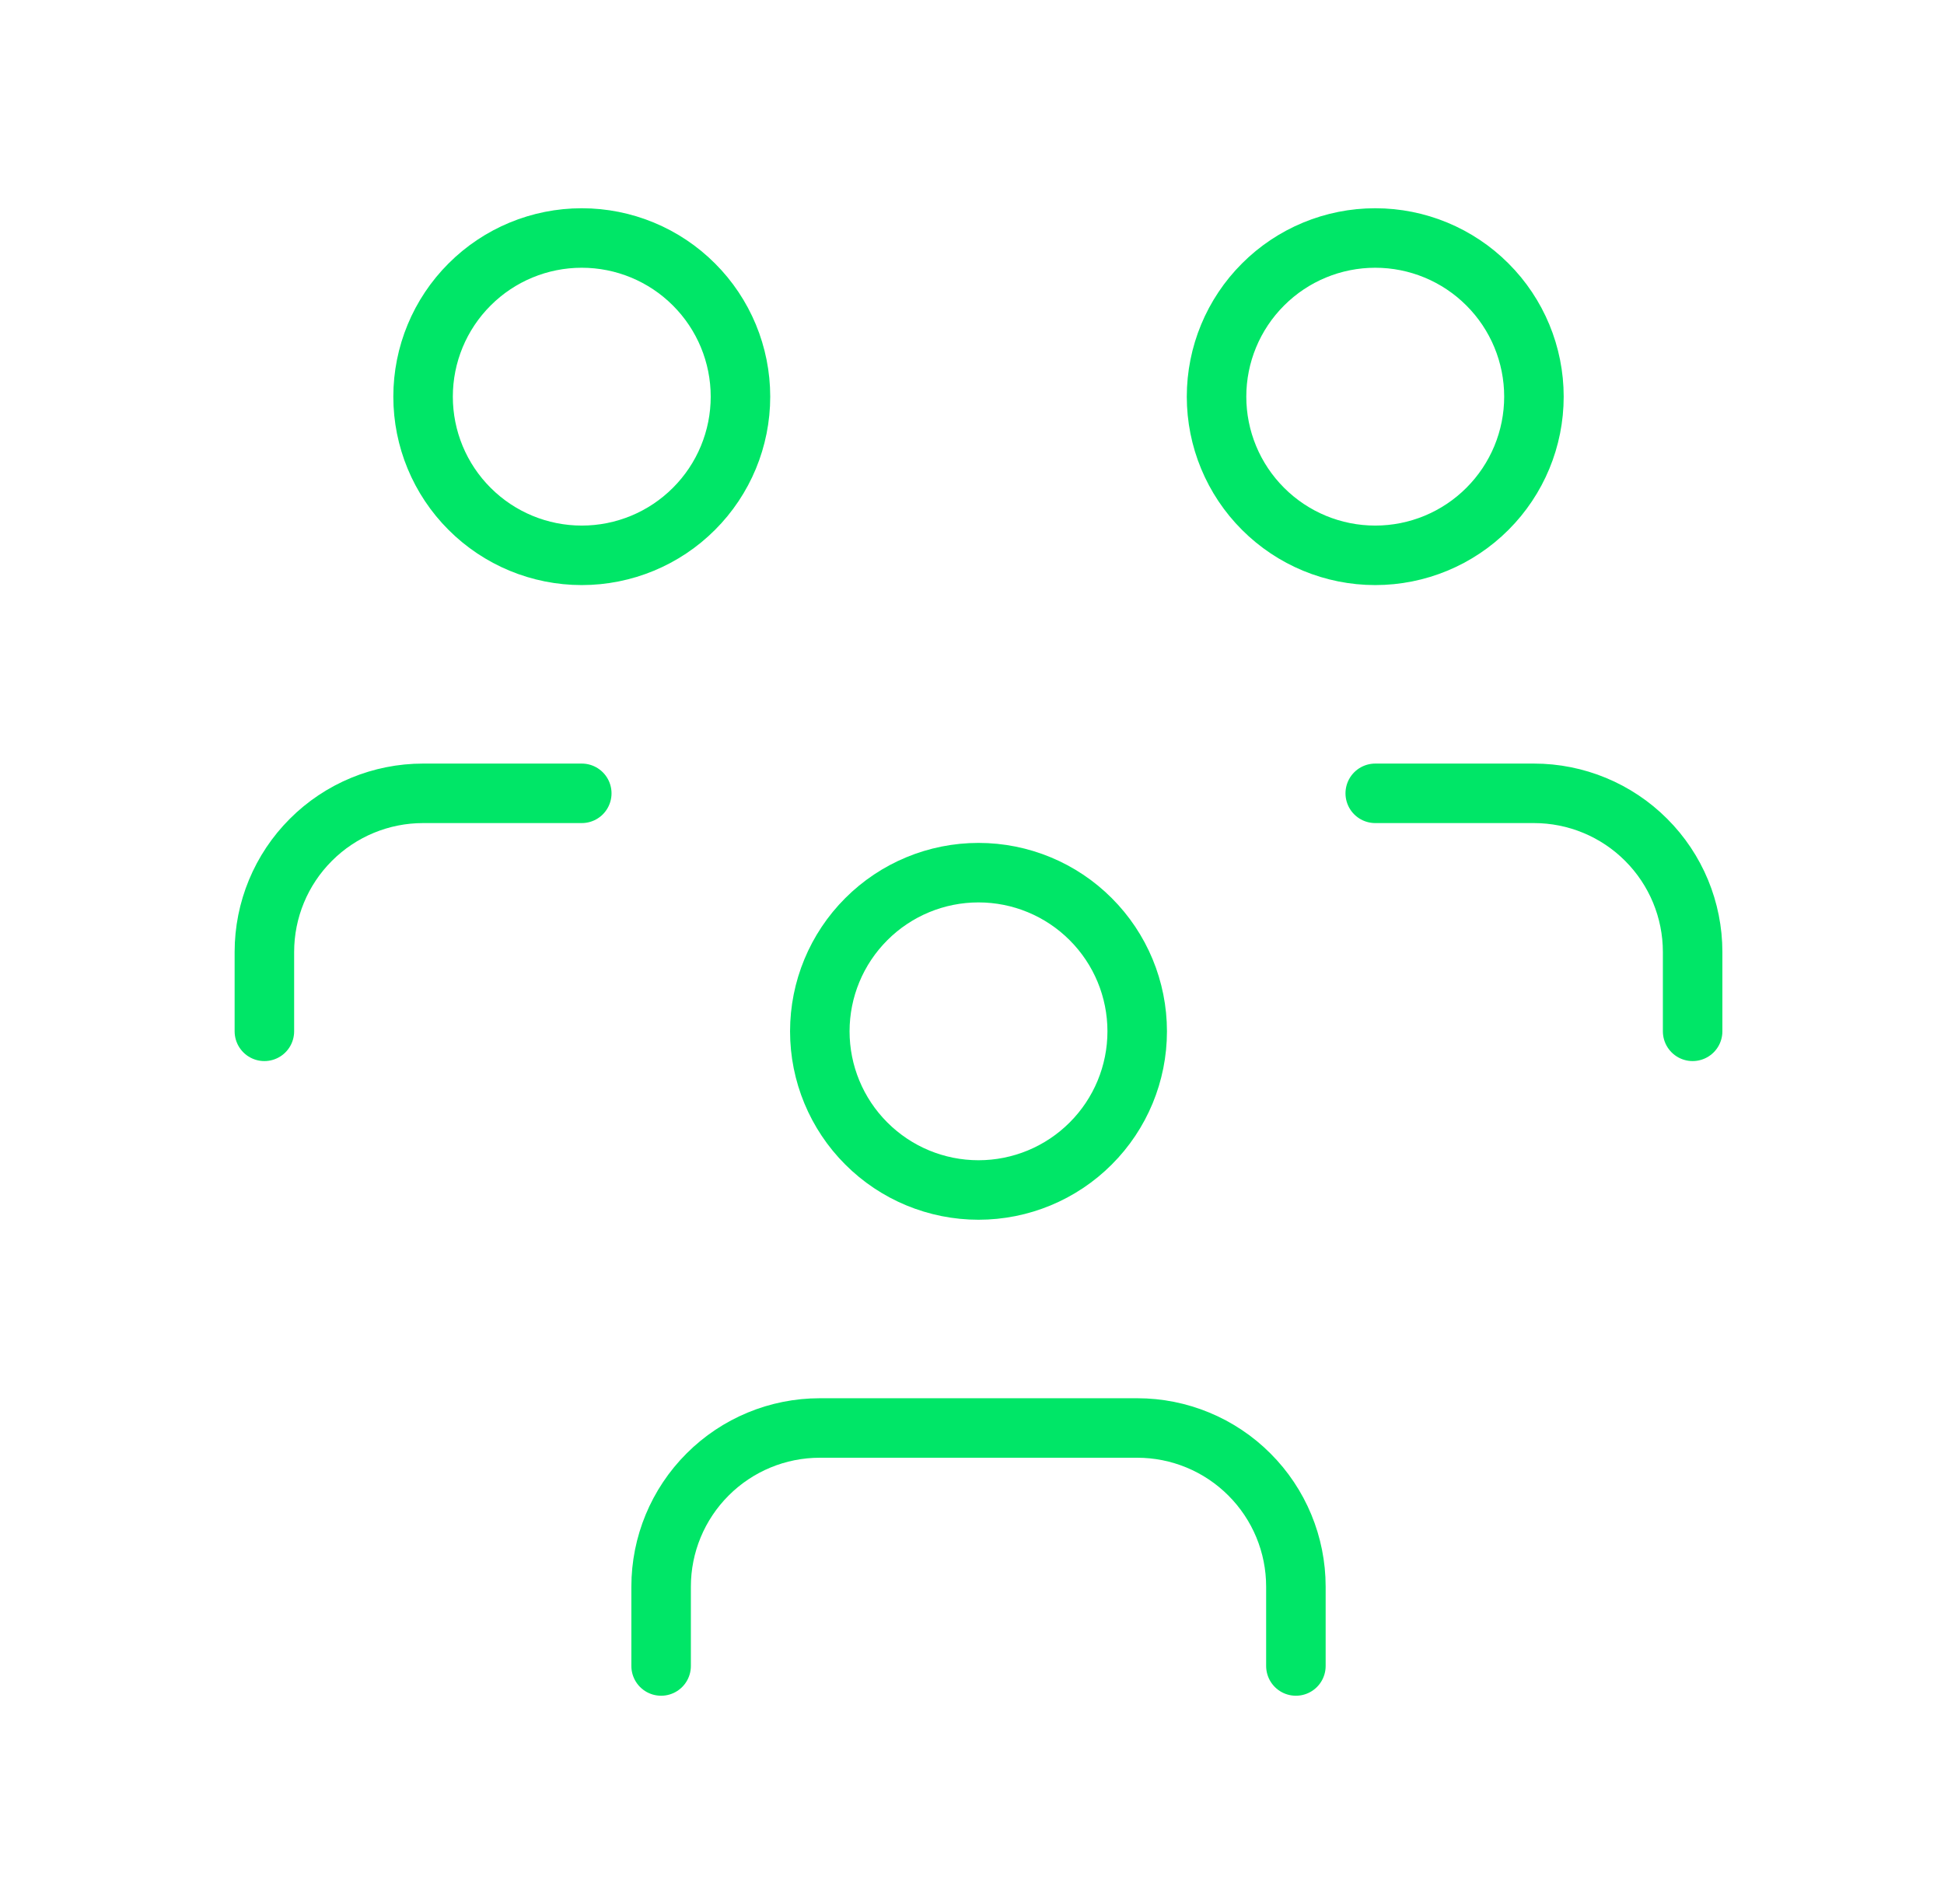
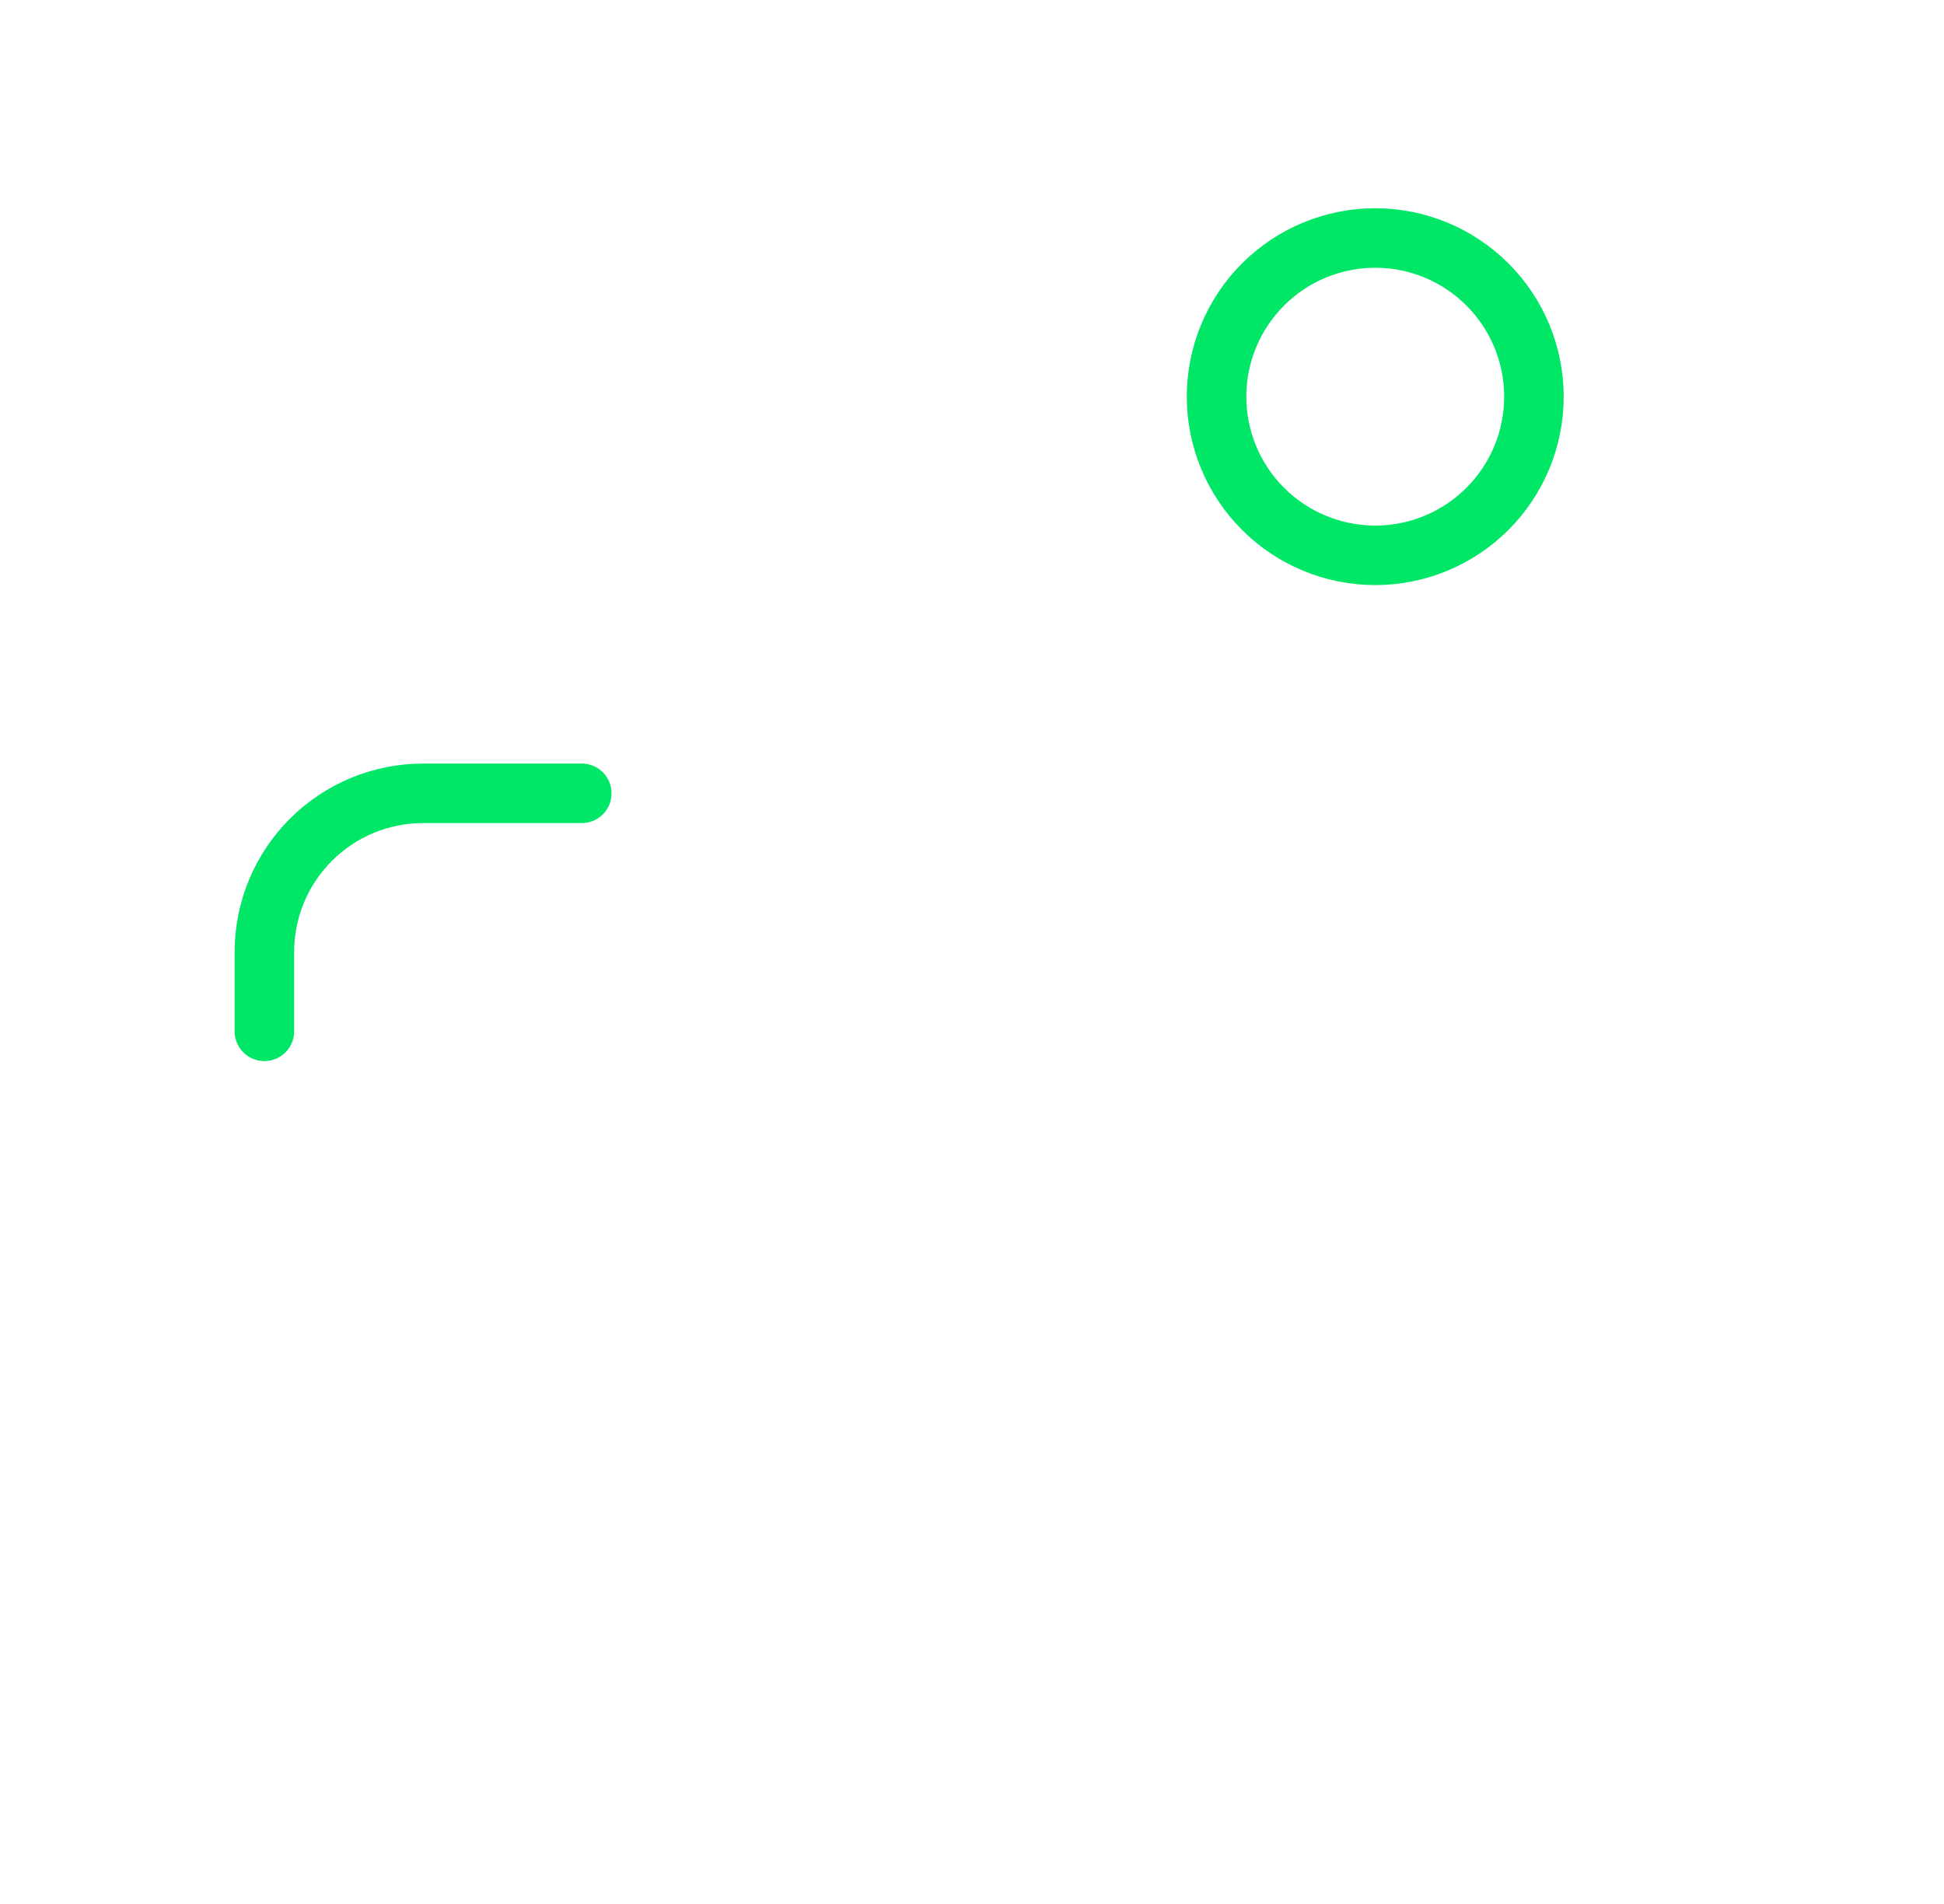
<svg xmlns="http://www.w3.org/2000/svg" width="49" height="48" viewBox="0 0 49 48" fill="none">
  <g id="users-group">
-     <path id="Vector" d="M20.664 26C20.664 27.061 21.085 28.078 21.836 28.828C22.586 29.579 23.603 30 24.664 30C25.725 30 26.742 29.579 27.492 28.828C28.243 28.078 28.664 27.061 28.664 26C28.664 24.939 28.243 23.922 27.492 23.172C26.742 22.421 25.725 22 24.664 22C23.603 22 22.586 22.421 21.836 23.172C21.085 23.922 20.664 24.939 20.664 26Z" stroke="#00E667" stroke-width="1.5" stroke-linecap="round" stroke-linejoin="round" />
-     <path id="Vector_2" d="M16.664 42V40C16.664 38.939 17.085 37.922 17.836 37.172C18.586 36.421 19.603 36 20.664 36H28.664C29.725 36 30.742 36.421 31.492 37.172C32.243 37.922 32.664 38.939 32.664 40V42" stroke="#00E667" stroke-width="1.5" stroke-linecap="round" stroke-linejoin="round" />
    <path id="Vector_3" d="M30.664 10C30.664 11.061 31.085 12.078 31.836 12.828C32.586 13.579 33.603 14 34.664 14C35.725 14 36.742 13.579 37.492 12.828C38.243 12.078 38.664 11.061 38.664 10C38.664 8.939 38.243 7.922 37.492 7.172C36.742 6.421 35.725 6 34.664 6C33.603 6 32.586 6.421 31.836 7.172C31.085 7.922 30.664 8.939 30.664 10Z" stroke="#00E667" stroke-width="1.5" stroke-linecap="round" stroke-linejoin="round" />
-     <path id="Vector_4" d="M34.664 20H38.664C39.725 20 40.742 20.421 41.492 21.172C42.243 21.922 42.664 22.939 42.664 24V26" stroke="#00E667" stroke-width="1.5" stroke-linecap="round" stroke-linejoin="round" />
-     <path id="Vector_5" d="M10.664 10C10.664 11.061 11.085 12.078 11.836 12.828C12.586 13.579 13.603 14 14.664 14C15.725 14 16.742 13.579 17.492 12.828C18.243 12.078 18.664 11.061 18.664 10C18.664 8.939 18.243 7.922 17.492 7.172C16.742 6.421 15.725 6 14.664 6C13.603 6 12.586 6.421 11.836 7.172C11.085 7.922 10.664 8.939 10.664 10Z" stroke="#00E667" stroke-width="1.5" stroke-linecap="round" stroke-linejoin="round" />
    <path id="Vector_6" d="M6.664 26V24C6.664 22.939 7.085 21.922 7.836 21.172C8.586 20.421 9.603 20 10.664 20H14.664" stroke="#00E667" stroke-width="1.5" stroke-linecap="round" stroke-linejoin="round" />
  </g>
</svg>